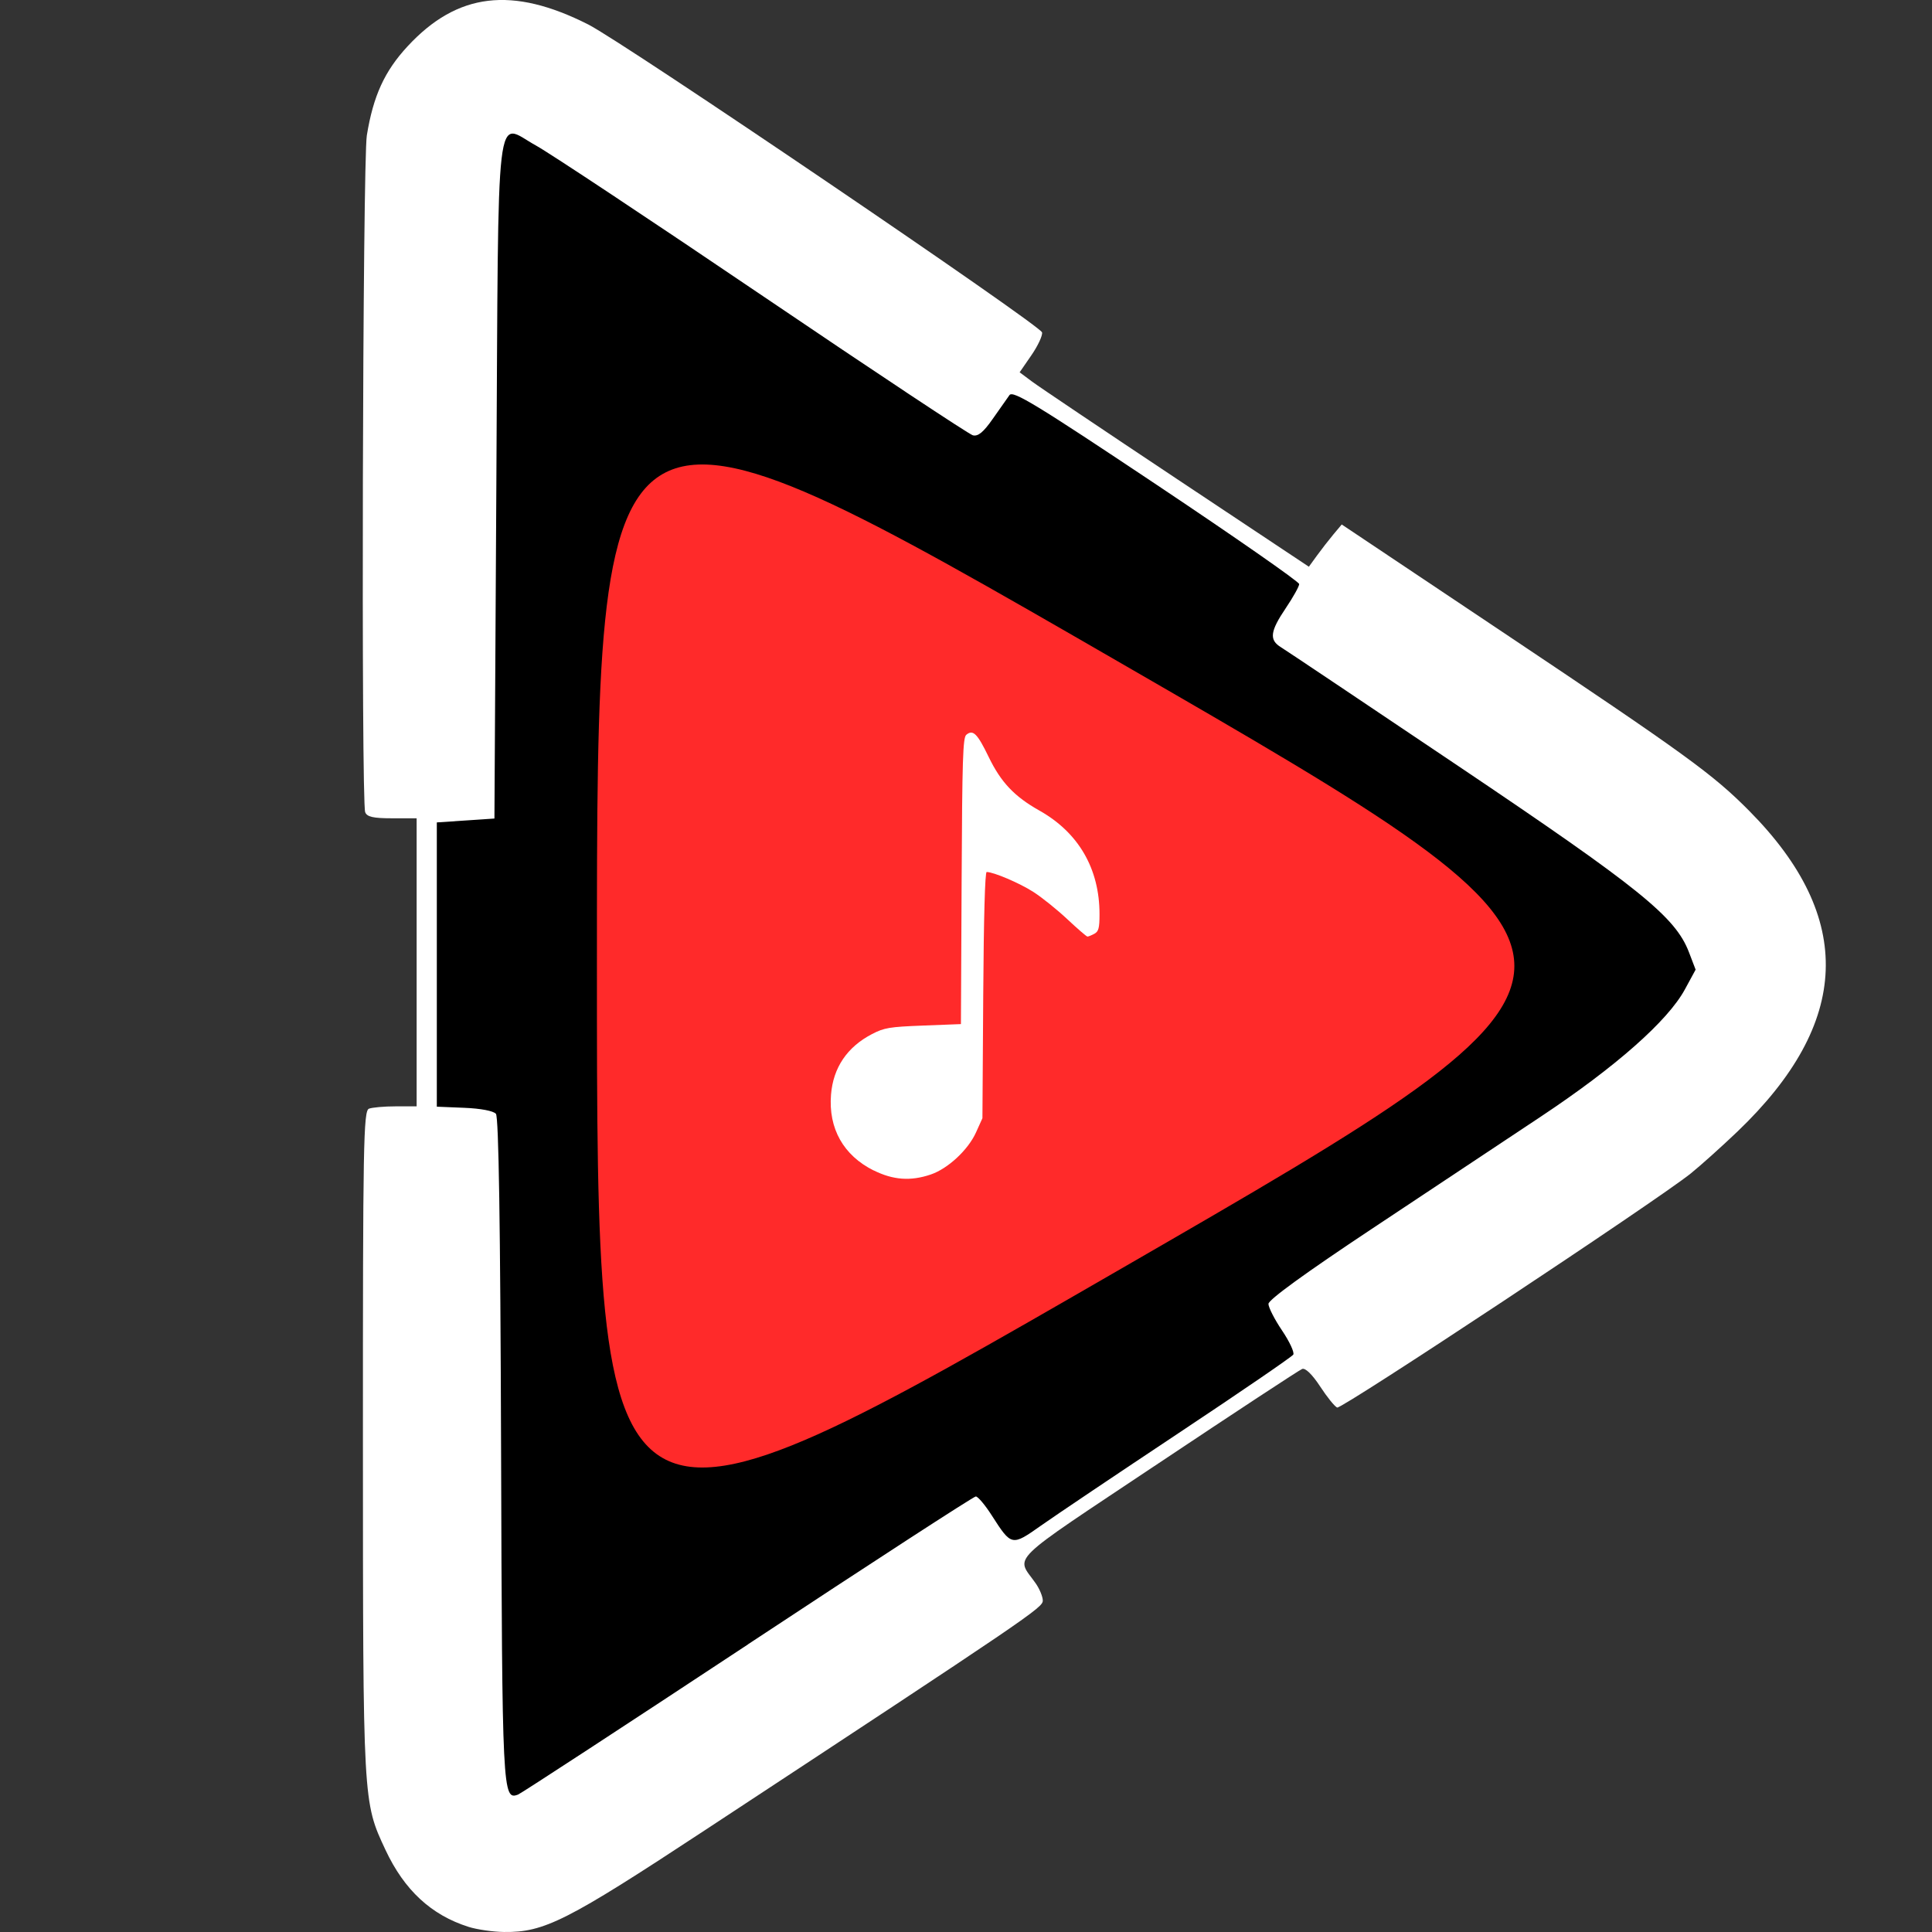
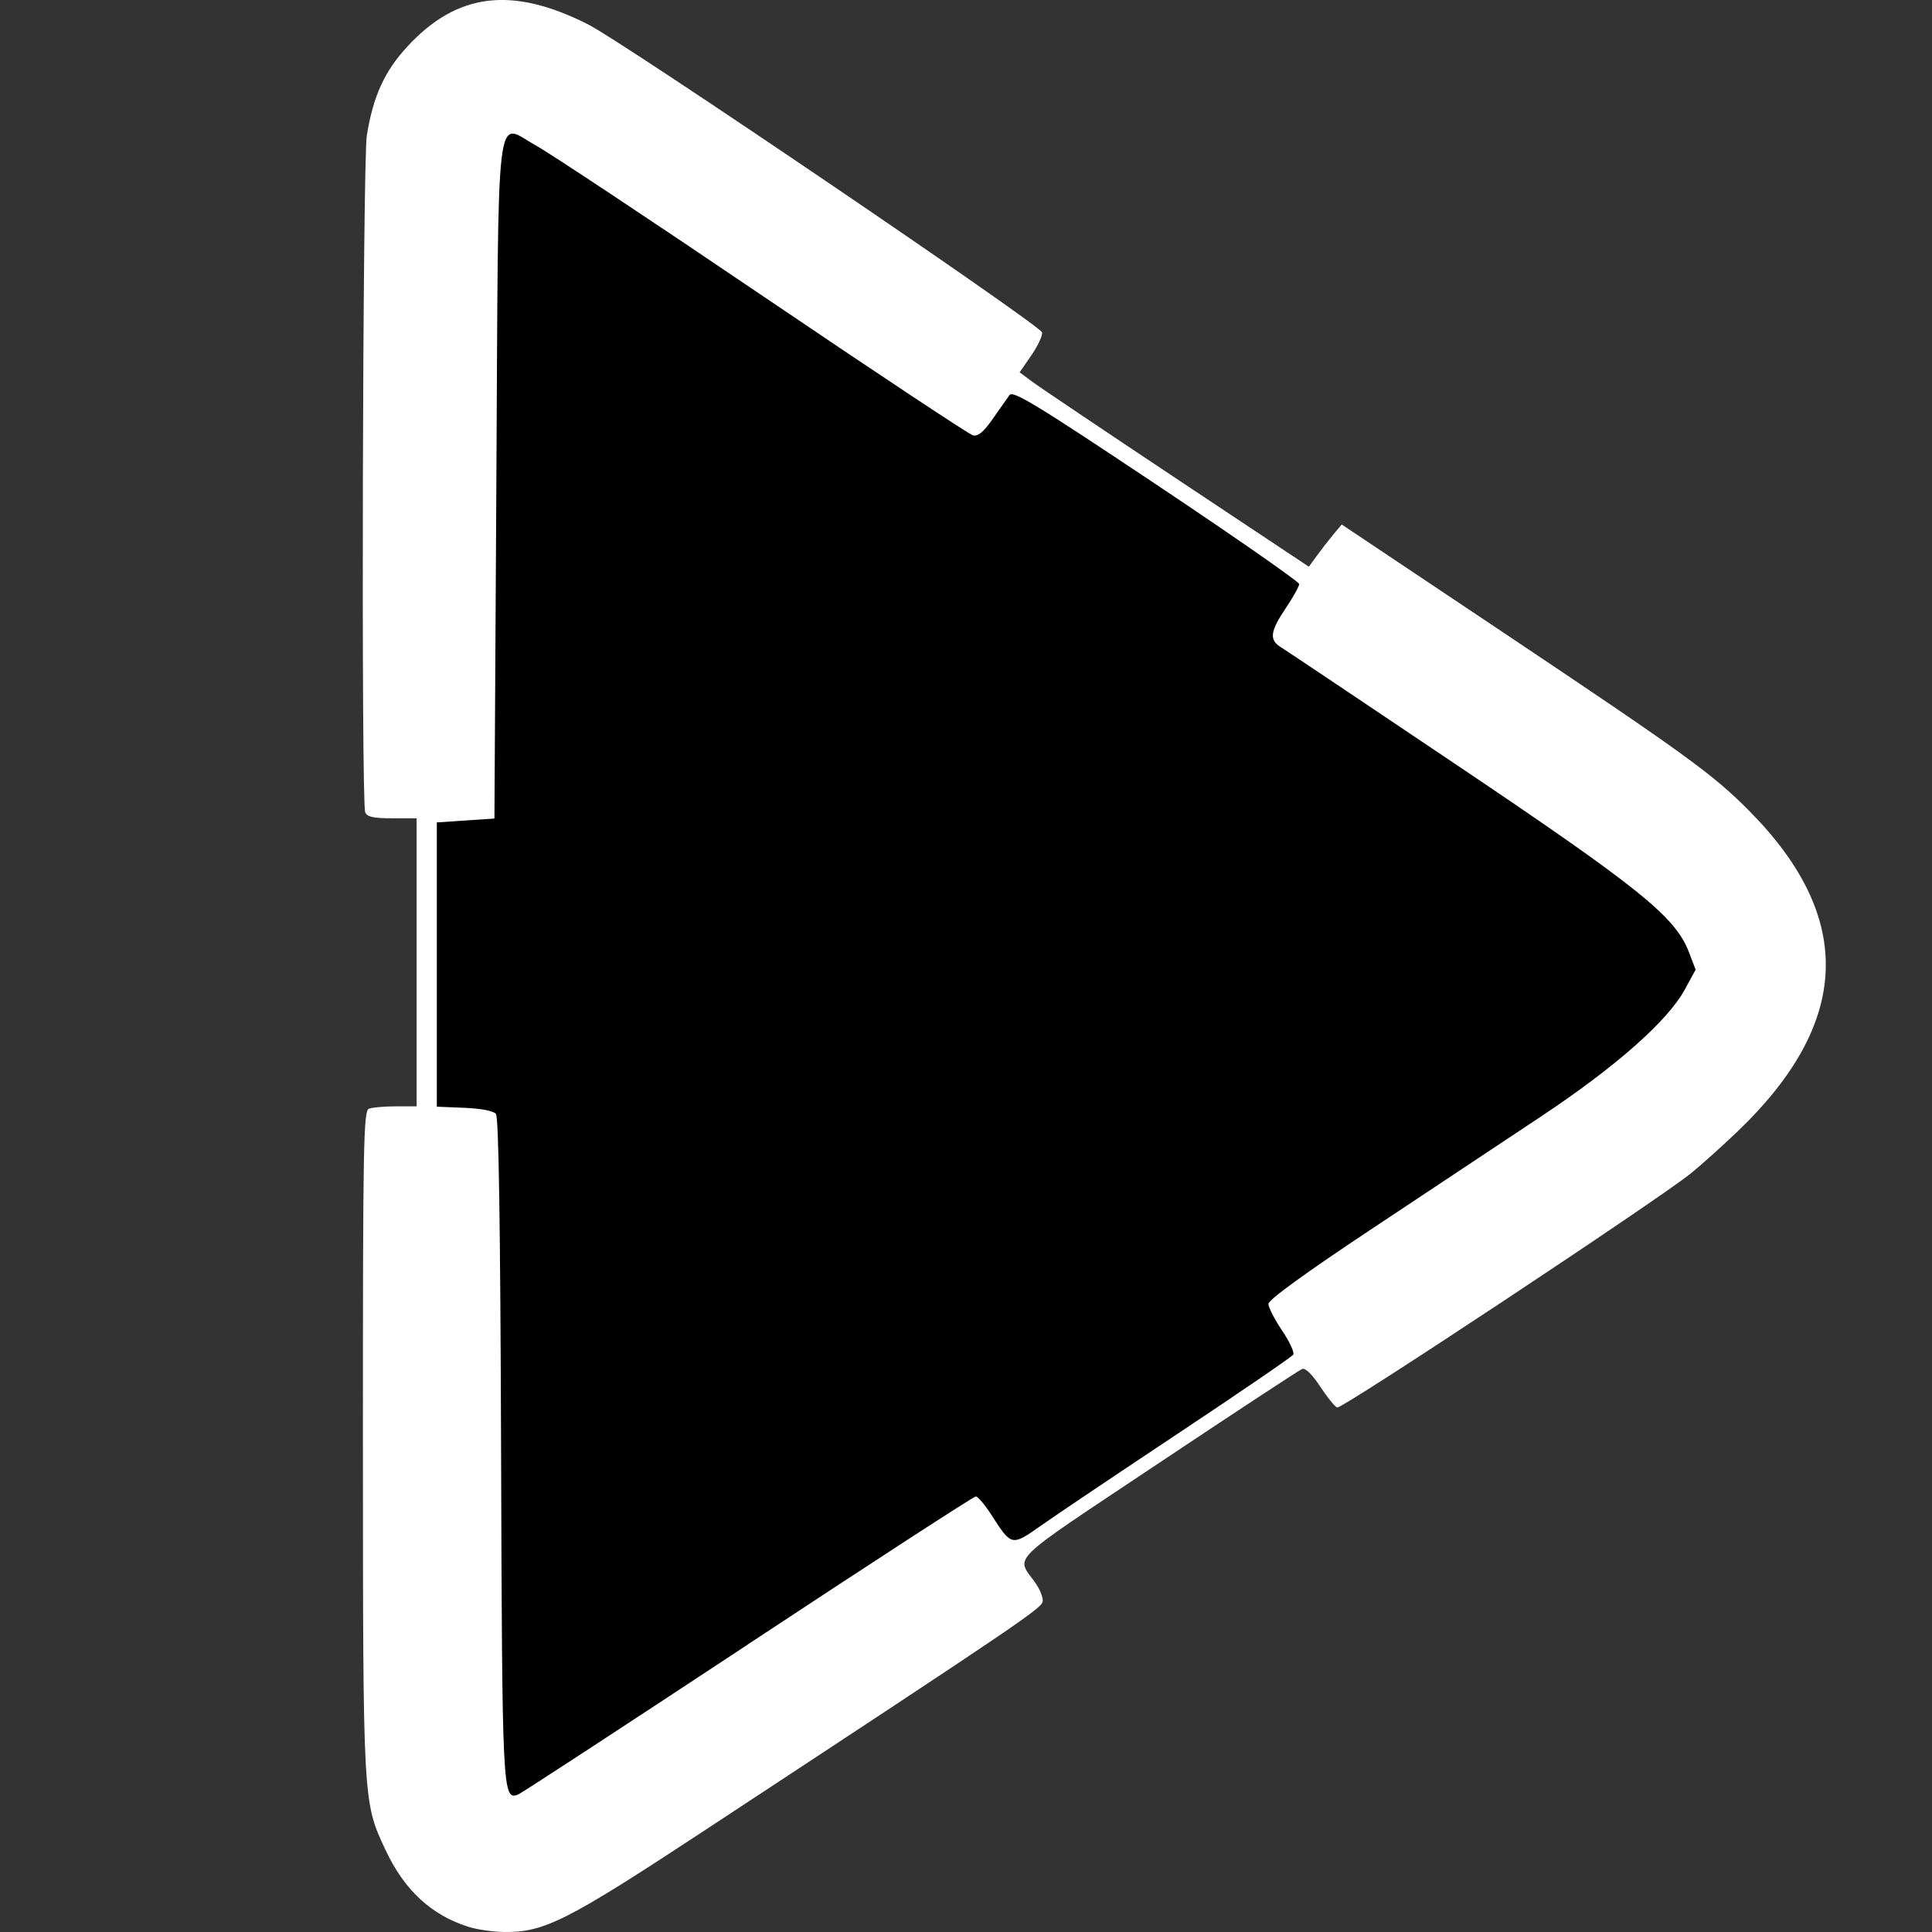
<svg xmlns="http://www.w3.org/2000/svg" xmlns:ns1="http://www.inkscape.org/namespaces/inkscape" xmlns:ns2="http://sodipodi.sourceforge.net/DTD/sodipodi-0.dtd" ns1:export-ydpi="96" ns1:export-xdpi="96" ns1:export-filename="H:\Android_Projects\Music7\Graphics\2.0\Music7Pro_2.0.png" ns2:docname="Music7Pro_2.0.svg" ns1:version="1.1.1 (3bf5ae0d25, 2021-09-20)" id="svg8" version="1.1" viewBox="0 0 135.467 135.467" height="512" width="512">
  <rect x="0" y="0" width="135.467" height="135.467" fill="#333333" stroke="none" />
  <defs id="defs2" />
  <ns2:namedview ns1:snap-global="false" ns1:window-maximized="0" ns1:window-y="113" ns1:window-x="1777" ns1:window-height="1829" ns1:window-width="2006" ns1:snap-page="true" ns1:snap-bbox-midpoints="true" ns1:snap-bbox-edge-midpoints="true" ns1:bbox-nodes="true" ns1:bbox-paths="true" ns1:snap-bbox="true" ns1:showpageshadow="false" borderlayer="true" ns1:pagecheckerboard="true" units="px" showgrid="false" ns1:document-rotation="0" ns1:current-layer="g855" ns1:document-units="px" ns1:cy="248.41239" ns1:cx="341.95311" ns1:zoom="1.1331963" ns1:pageshadow="2" ns1:pageopacity="0.0" borderopacity="1.0" bordercolor="#666666" pagecolor="#ffffff" id="base" />
  <g id="layer1" ns1:groupmode="layer" ns1:label="Layer 1">
    <g transform="matrix(2.56,0,0,2.56,29.802,-592.421)" id="g855">
      <path style="opacity:1;fill:#ffffff;stroke-width:0.105" d="m 1.191,284.19 c -1.021,-0.323 -1.758,-1.006 -2.273,-2.105 -0.62,-1.324 -0.617,-1.266 -0.619,-11.177 -0.002,-8.168 0.015,-9.069 0.165,-9.127 0.092,-0.035 0.423,-0.064 0.736,-0.064 h 0.57 v -3.945 -3.945 h -0.673 c -0.516,0 -0.687,-0.039 -0.736,-0.166 -0.113,-0.295 -0.07,-17.826 0.045,-18.538 0.176,-1.083 0.485,-1.759 1.117,-2.441 1.362,-1.471 2.866,-1.652 4.951,-0.595 0.982,0.498 12.382,8.233 12.426,8.432 0.018,0.084 -0.112,0.364 -0.29,0.623 l -0.324,0.47 0.343,0.256 c 0.189,0.141 1.971,1.339 3.961,2.663 l 3.618,2.406 0.222,-0.306 c 0.122,-0.168 0.325,-0.429 0.45,-0.579 l 0.228,-0.272 4.401,2.943 c 5.034,3.366 5.764,3.896 6.764,4.905 2.895,2.924 2.788,5.8 -0.326,8.779 -0.426,0.407 -1,0.923 -1.276,1.146 -0.904,0.729 -9.565,6.463 -9.688,6.414 -0.066,-0.026 -0.277,-0.287 -0.468,-0.58 -0.215,-0.327 -0.403,-0.511 -0.491,-0.477 -0.078,0.03 -1.852,1.195 -3.941,2.589 -4.206,2.806 -3.901,2.507 -3.358,3.282 0.108,0.154 0.195,0.367 0.195,0.473 -7.82e-4,0.196 -0.318,0.412 -9.267,6.298 -3.768,2.479 -4.389,2.793 -5.49,2.779 -0.303,-0.004 -0.74,-0.067 -0.971,-0.14 z" id="path847" ns1:connector-curvature="0" />
      <path style="opacity:1;fill:#000000;stroke-width:0.105" d="m 8.845,276.452 c 3.374,-2.228 6.182,-4.05 6.24,-4.05 0.058,0 0.255,0.233 0.437,0.518 0.543,0.846 0.547,0.847 1.351,0.279 0.388,-0.274 2.087,-1.416 3.774,-2.537 1.688,-1.121 3.098,-2.087 3.134,-2.145 0.036,-0.059 -0.102,-0.356 -0.307,-0.66 -0.205,-0.304 -0.373,-0.633 -0.373,-0.729 0,-0.113 1.004,-0.842 2.814,-2.044 1.548,-1.028 3.639,-2.417 4.648,-3.087 2.05,-1.362 3.474,-2.619 3.943,-3.481 l 0.295,-0.543 -0.182,-0.476 c -0.37,-0.969 -1.342,-1.754 -6.32,-5.102 -2.541,-1.709 -4.726,-3.173 -4.856,-3.253 -0.326,-0.2 -0.298,-0.433 0.132,-1.07 0.203,-0.301 0.368,-0.598 0.368,-0.66 0,-0.062 -1.76,-1.288 -3.911,-2.724 -3.279,-2.189 -3.929,-2.585 -4.024,-2.452 -0.062,0.087 -0.27,0.382 -0.461,0.655 -0.253,0.362 -0.4,0.483 -0.543,0.446 -0.107,-0.028 -2.691,-1.741 -5.741,-3.807 -3.05,-2.066 -5.851,-3.924 -6.225,-4.13 -1.125,-0.618 -1.023,-1.488 -1.084,9.206 l -0.053,9.228 -0.789,0.053 -0.789,0.053 v 3.893 3.893 l 0.754,0.031 c 0.448,0.018 0.799,0.085 0.865,0.165 0.076,0.092 0.121,3 0.141,9.175 0.03,9.451 0.039,9.633 0.467,9.469 0.087,-0.034 2.919,-1.884 6.294,-4.111 z" id="path849" ns1:connector-curvature="0" />
-       <path ns1:transform-center-y="-6.0652213e-06" transform="scale(-1,1)" ns1:transform-center-x="2.3931891" d="m -4.708,257.873 c 0,16.581 0,16.581 -14.359,8.29 -14.359,-8.29 -14.359,-8.29 0,-16.581 14.359,-8.29 14.359,-8.29 14.359,8.29 z" ns1:randomized="0" ns1:rounded="1" ns1:flatsided="true" ns2:arg2="1.0471976" ns2:arg1="0" ns2:r2="4.7863793" ns2:r1="9.5727587" ns2:cy="257.87262" ns2:cx="-14.281229" ns2:sides="3" id="path851" style="fill:#ff2a2a;stroke-width:1.049;fill-opacity:1" ns2:type="star" />
-       <path ns1:connector-curvature="0" id="path853" d="m 12.289,263.474 c -0.829,-0.414 -1.244,-1.151 -1.169,-2.079 0.059,-0.737 0.442,-1.304 1.119,-1.656 0.338,-0.176 0.478,-0.199 1.407,-0.235 l 1.032,-0.04 0.019,-3.917 c 0.016,-3.35 0.035,-3.93 0.128,-4.007 0.184,-0.153 0.302,-0.036 0.613,0.607 0.336,0.695 0.705,1.084 1.39,1.469 1.072,0.603 1.646,1.592 1.646,2.838 0,0.38 -0.025,0.474 -0.143,0.537 -0.078,0.042 -0.163,0.076 -0.187,0.076 -0.025,0 -0.273,-0.214 -0.552,-0.476 -0.279,-0.262 -0.697,-0.598 -0.93,-0.747 -0.379,-0.243 -1.09,-0.546 -1.279,-0.546 -0.046,0 -0.08,1.239 -0.094,3.372 l -0.022,3.372 -0.176,0.389 c -0.216,0.479 -0.768,0.992 -1.238,1.152 -0.551,0.188 -1.034,0.153 -1.564,-0.112 z" style="opacity:1;fill:#ffffff;stroke-width:0.074" />
    </g>
  </g>
</svg>